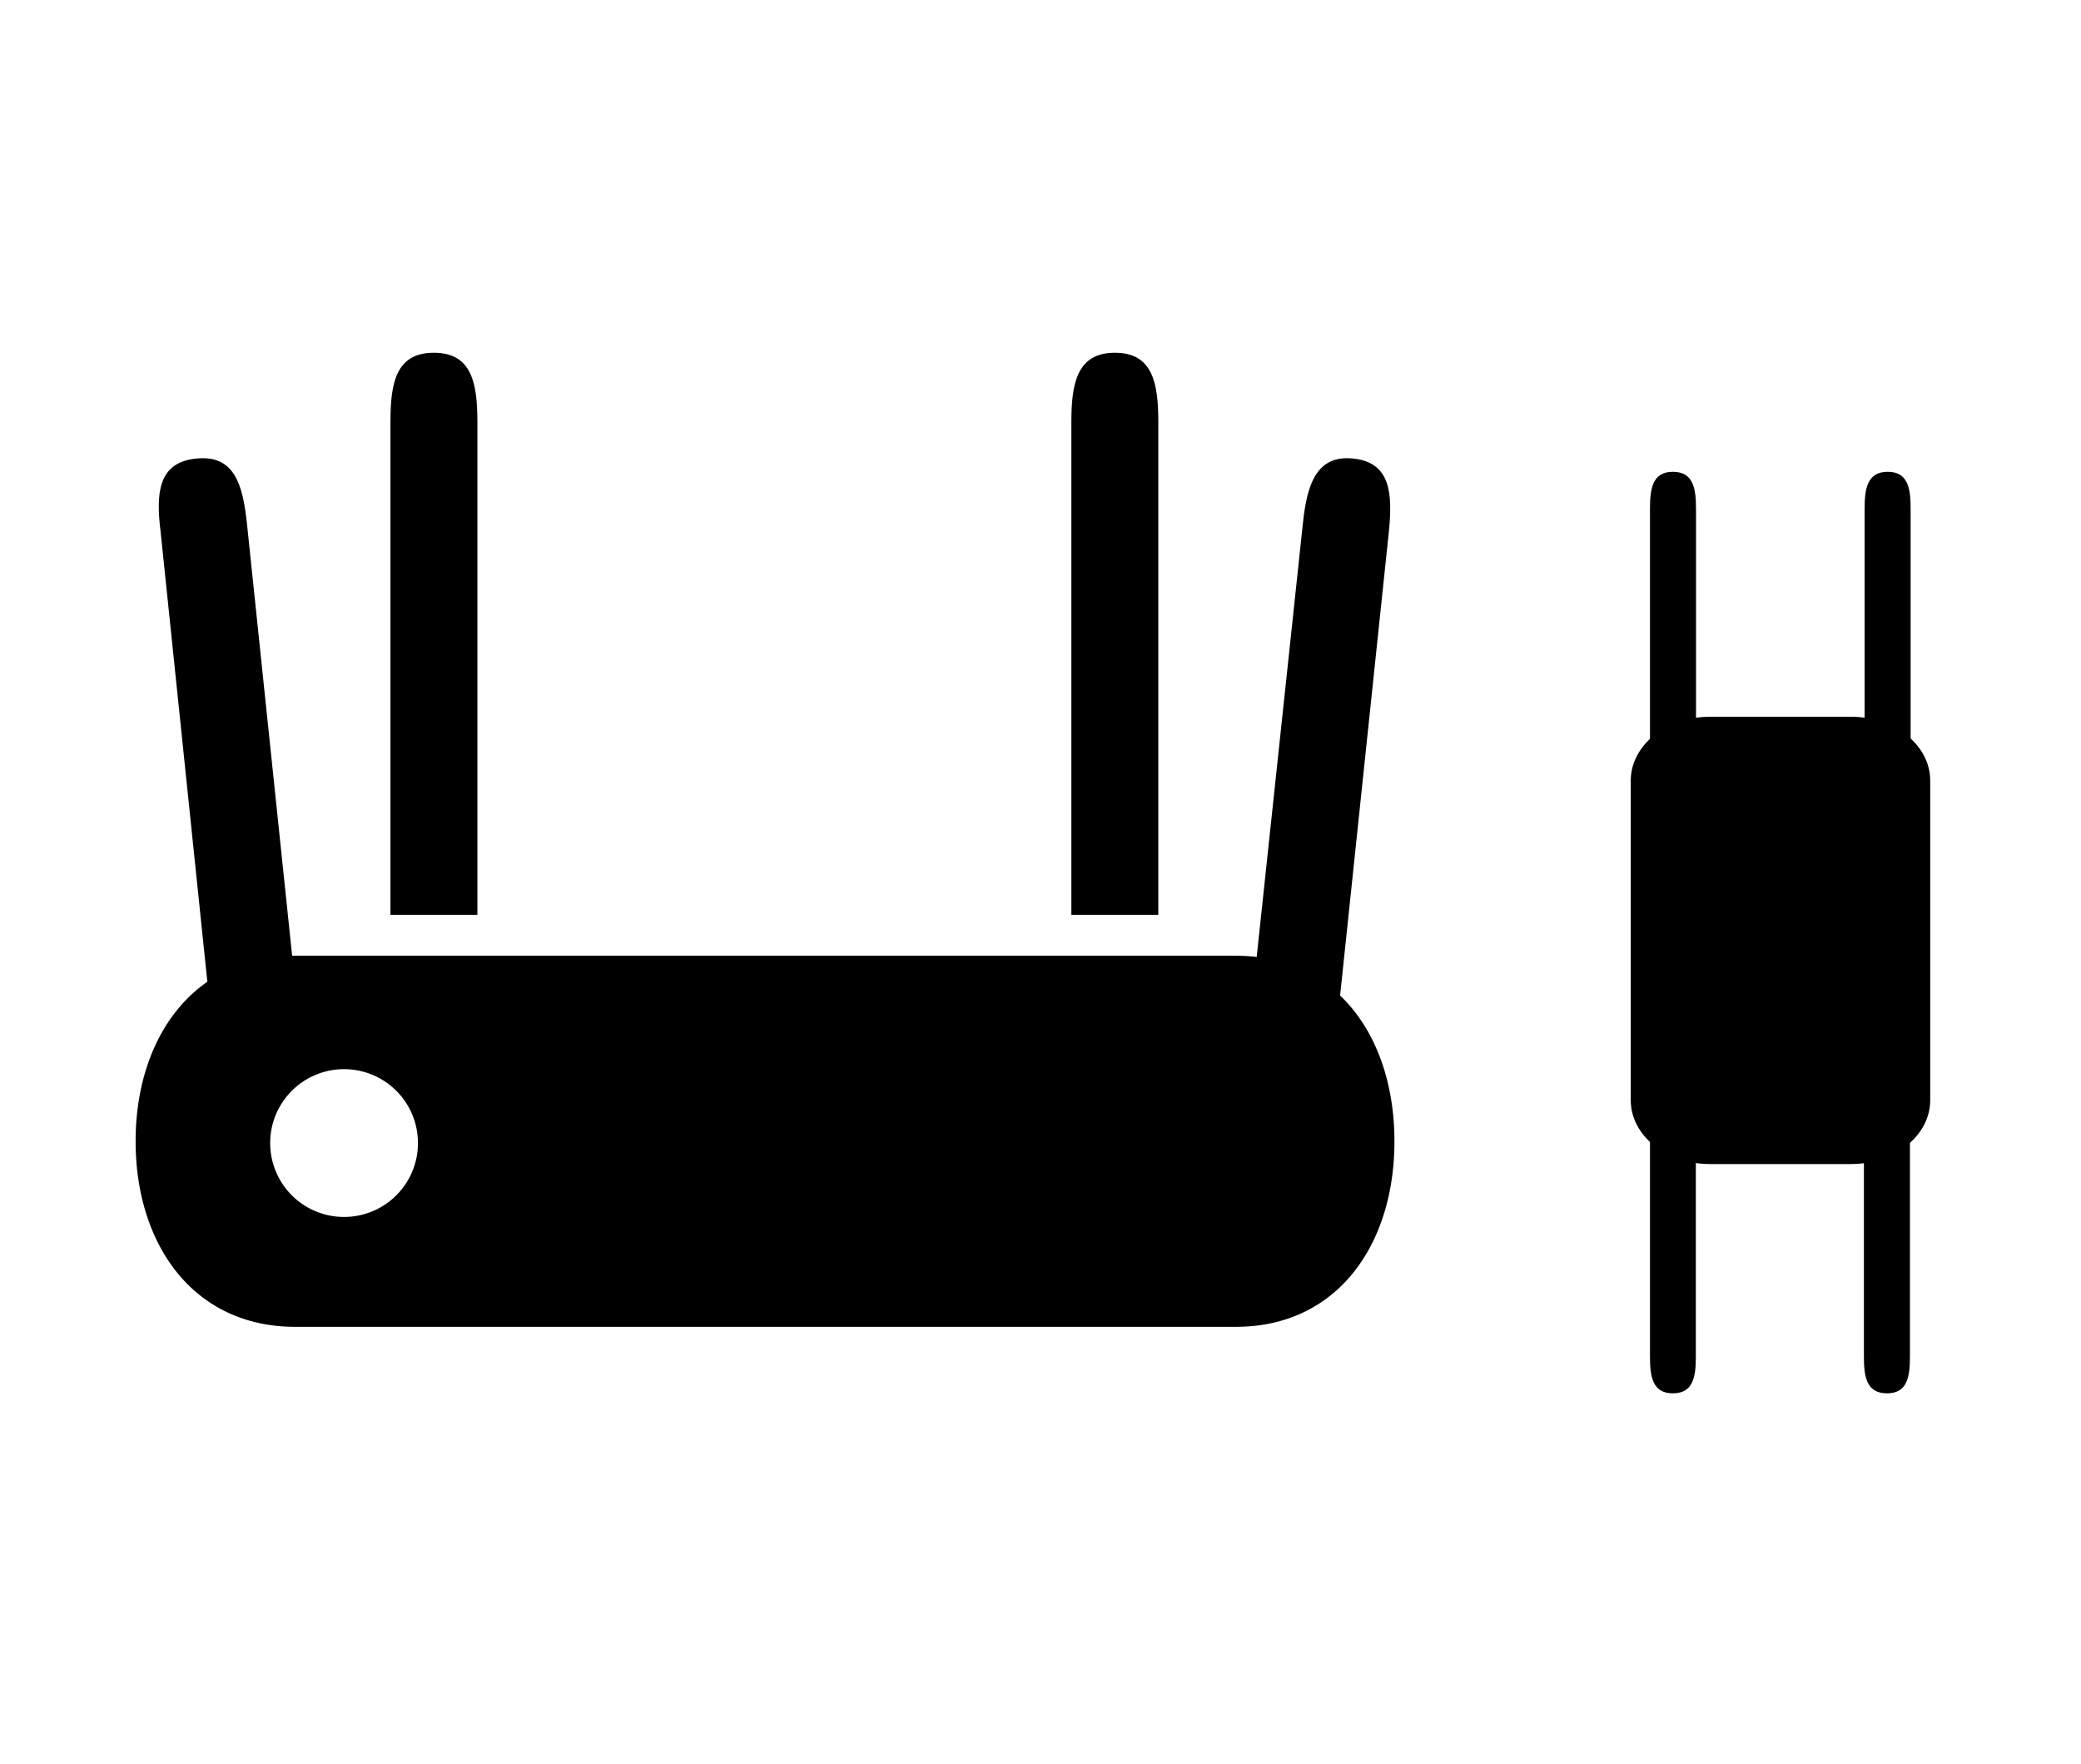
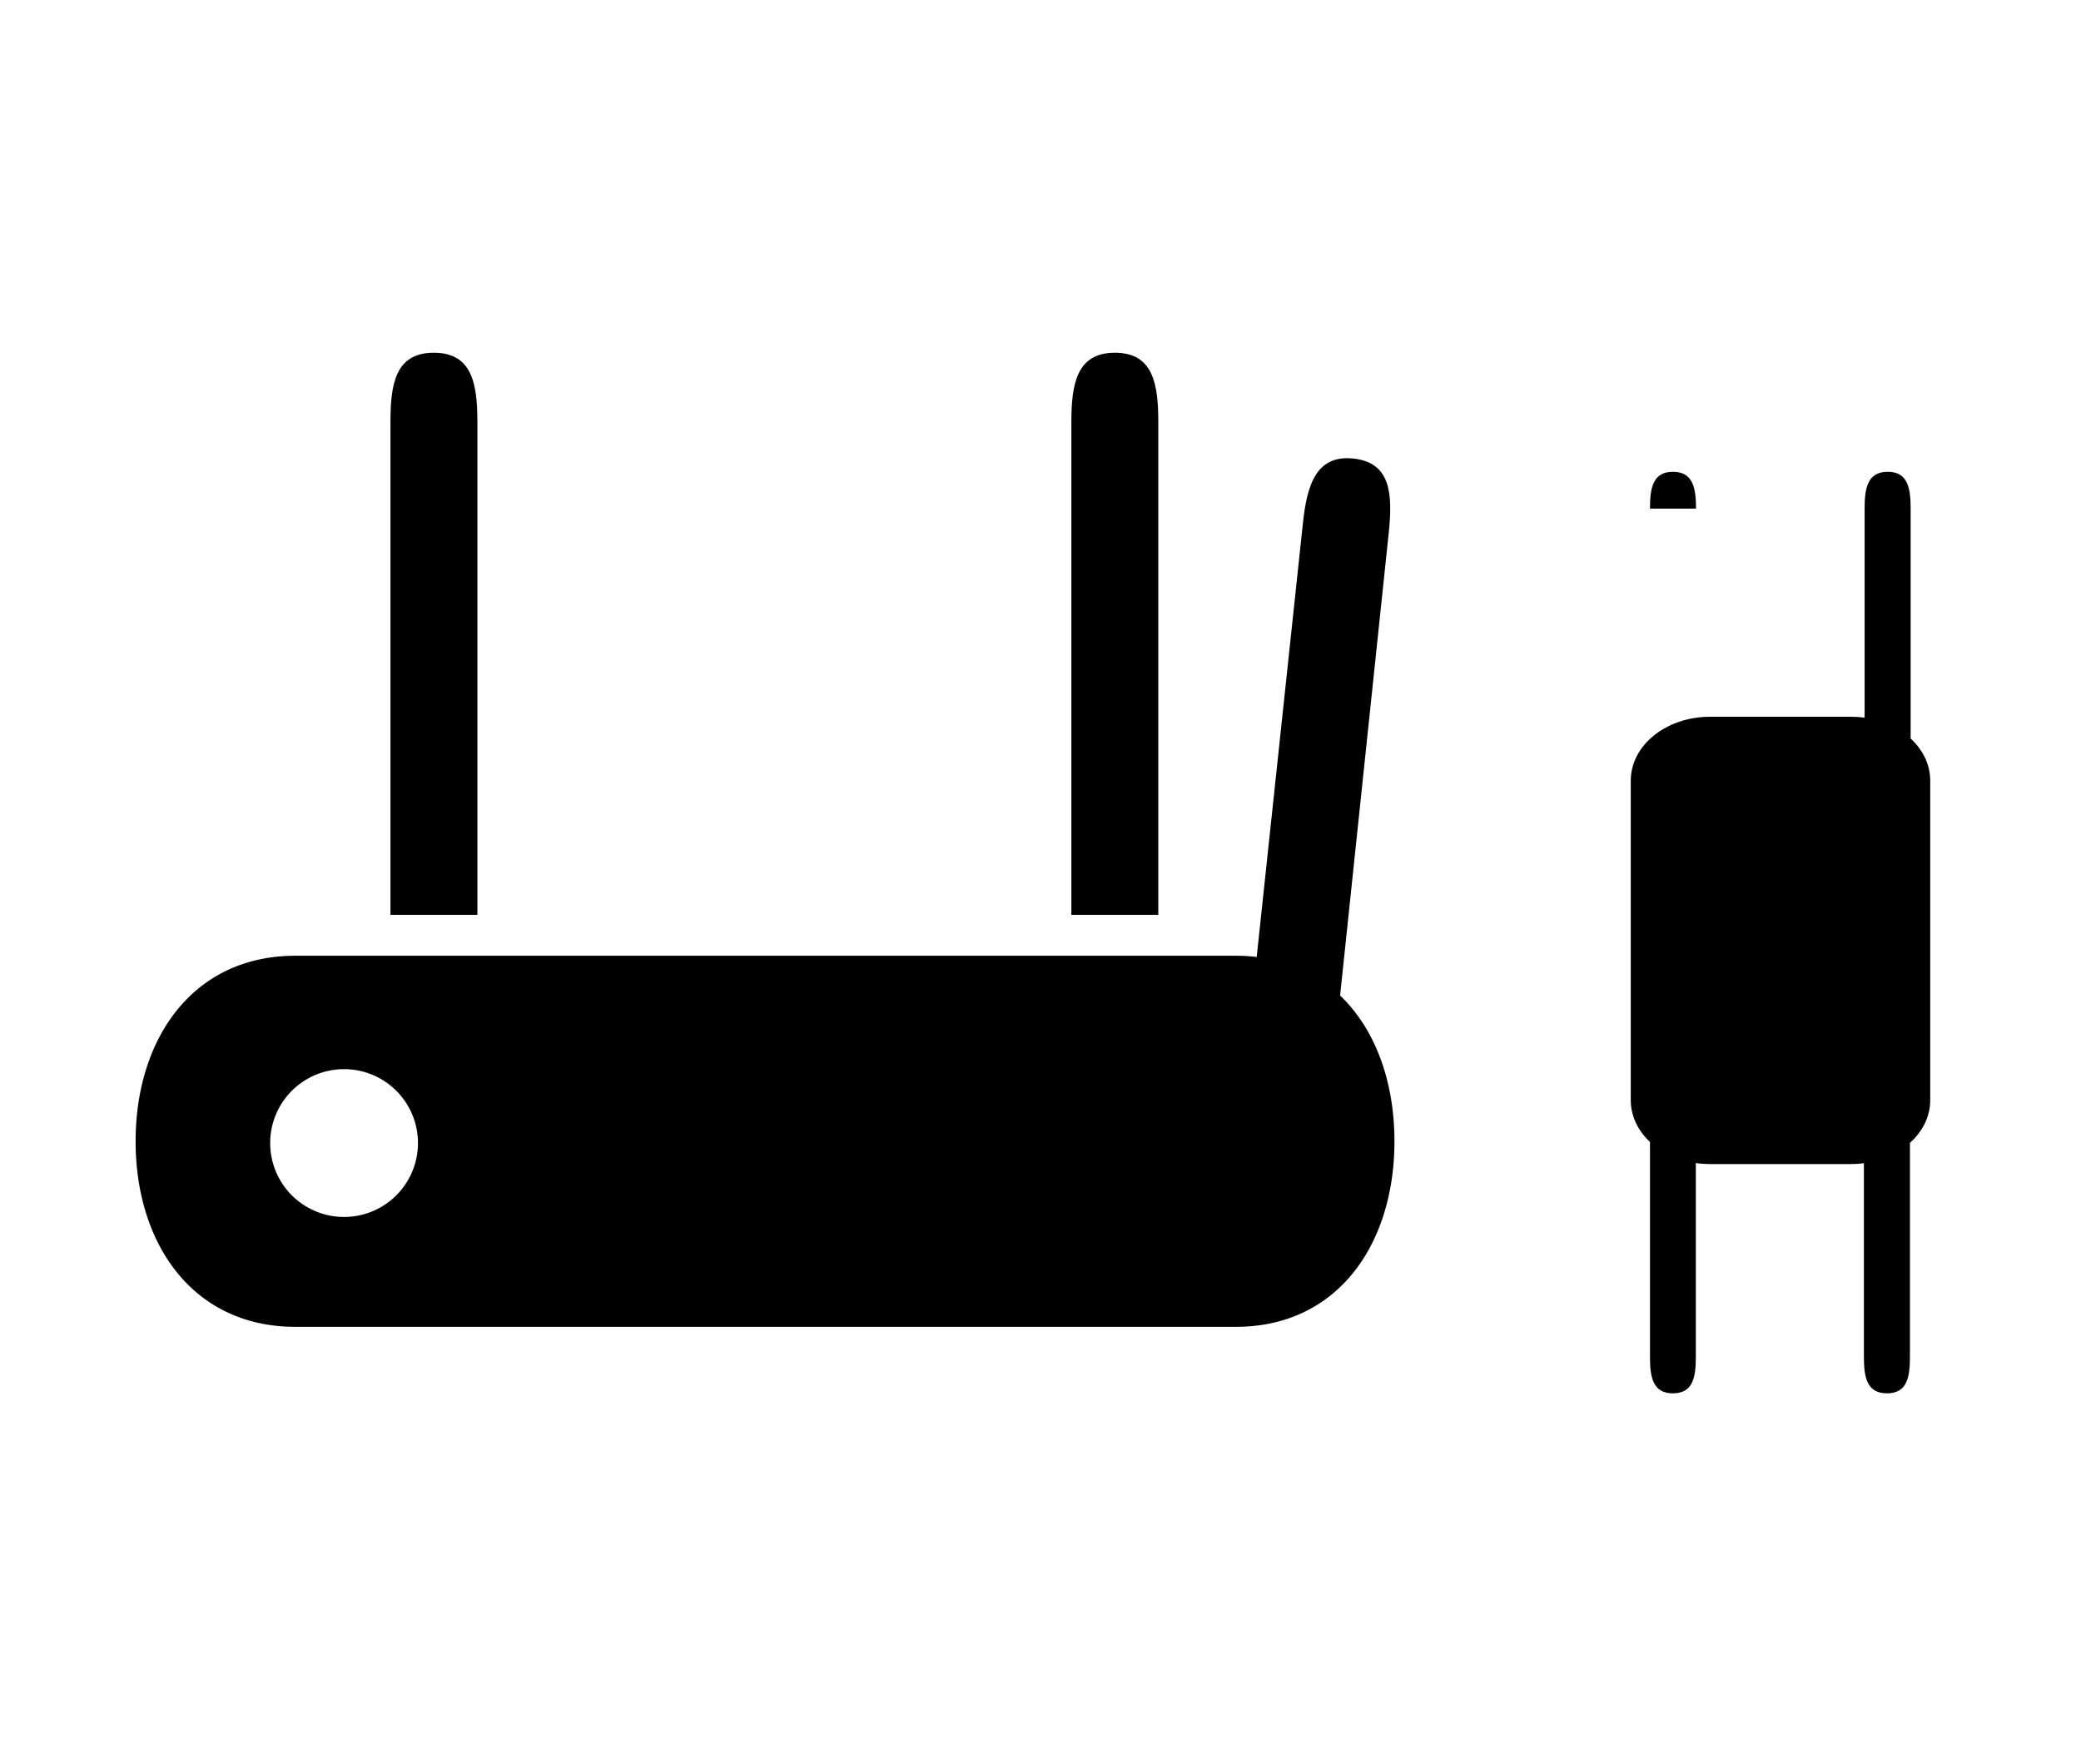
<svg xmlns="http://www.w3.org/2000/svg" viewBox="0 0 118 100">
  <title>Artboard 1</title>
  <g id="Layer_1" data-name="Layer 1">
    <path d="M70.07,54.19H16.75c-5.81,0-9.06,4.7-9.06,10.52s3.25,10.52,9.06,10.52H70.07c5.8,0,9-4.71,9-10.52S75.87,54.19,70.07,54.19ZM19.52,69a4.19,4.19,0,1,1,4.18-4.18A4.19,4.19,0,0,1,19.52,69Z" />
    <path d="M65.68,23.94c0-2.17-.29-3.94-2.46-3.94s-2.47,1.77-2.47,3.94V51.87h4.93Z" />
    <path d="M24.6,20c-2.18,0-2.46,1.77-2.46,3.94V51.87h4.93V23.94c0-2.17-.29-3.94-2.47-3.94" />
    <path d="M78.75,30.18c.22-2.17.12-3.95-2-4.18s-2.64,1.5-2.87,3.66L70.92,57.44l4.91.51Z" />
-     <path d="M11.11,26c-2.17.23-2.27,2-2,4.18L12,58l4.91-.51L14,29.66c-.23-2.16-.7-3.89-2.87-3.66" />
    <path d="M109.45,62.38V44.26c0-2-2-3.62-4.49-3.62h-8c-2.48,0-4.49,1.62-4.49,3.62V62.38c0,2,2,3.62,4.49,3.62h8c2.48,0,4.49-1.62,4.49-3.62" />
    <path d="M108.34,28.84c0-1.15-.15-2.09-1.3-2.09s-1.31.94-1.31,2.09V43.62h2.61Z" />
-     <path d="M94.86,26.75c-1.15,0-1.3.94-1.3,2.09V43.62h2.61V28.84c0-1.15-.16-2.09-1.31-2.09" />
+     <path d="M94.86,26.75c-1.15,0-1.3.94-1.3,2.09h2.61V28.84c0-1.15-.16-2.09-1.31-2.09" />
    <path d="M93.56,76.92c0,1.15.15,2.08,1.3,2.08s1.3-.93,1.3-2.08V62.14h-2.6Z" />
    <path d="M107,79c1.15,0,1.3-.93,1.3-2.08V62.14h-2.61V76.92c0,1.15.15,2.08,1.31,2.08" />
  </g>
</svg>